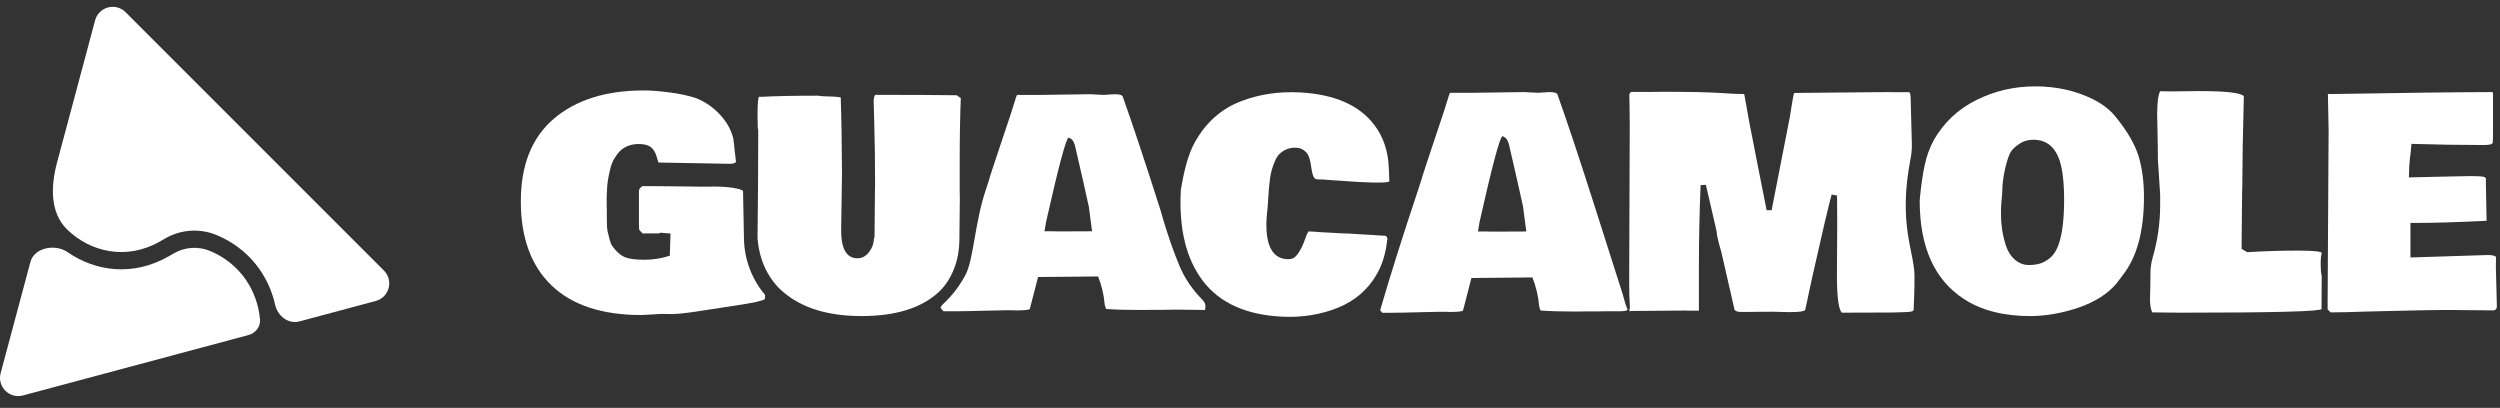
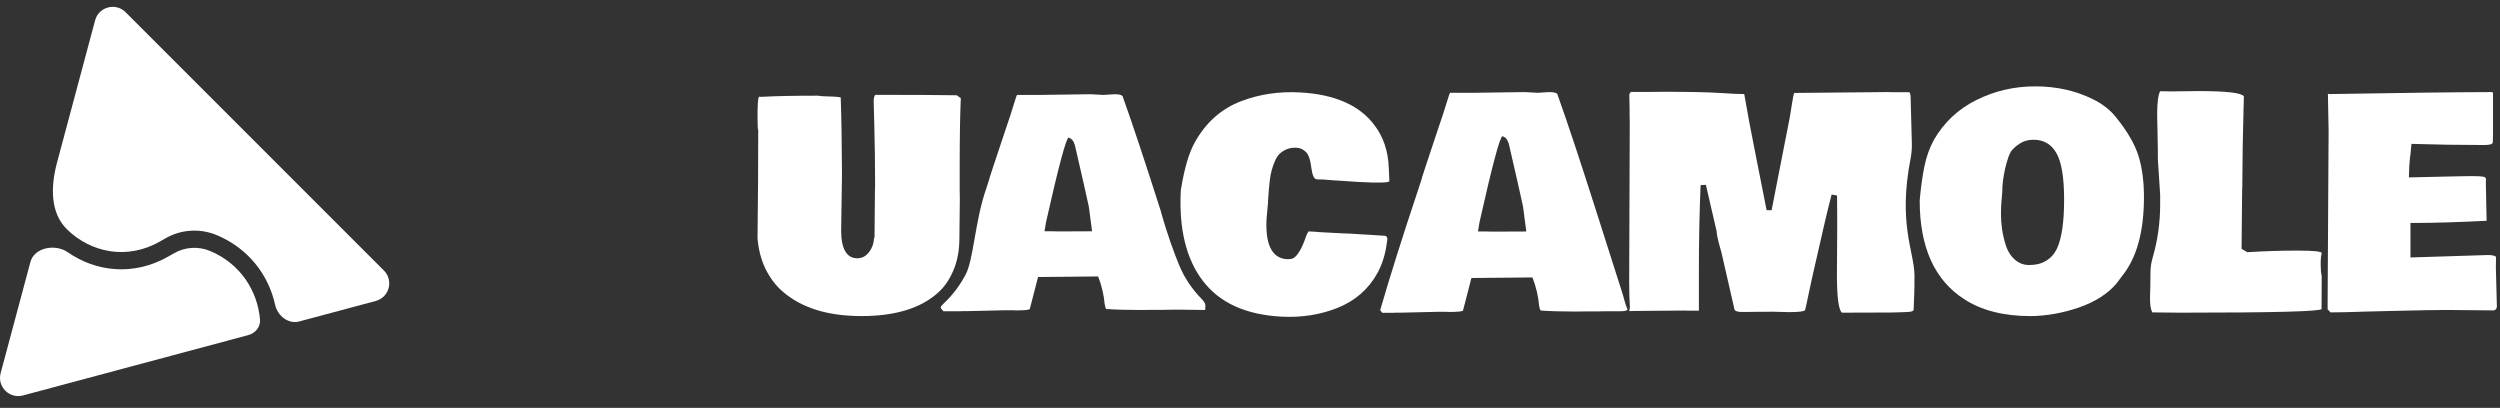
<svg xmlns="http://www.w3.org/2000/svg" width="190" height="31" viewBox="0 0 190 31" fill="none">
  <rect x="0" y="0" width="190" height="31" fill="#333333" stroke="none" />
  <path d="M1.745 30.054C0.715 30.33 -0.227 29.387 0.049 28.358L2.312 19.908C2.607 18.805 4.207 18.514 5.145 19.167C7.257 20.637 10.135 21.024 12.821 19.479L13.222 19.249C14.061 18.766 15.078 18.702 15.972 19.076C18.275 20.04 19.581 22.117 19.761 24.292C19.807 24.85 19.405 25.325 18.865 25.469L1.745 30.054Z" fill="#fff" />
  <path d="M28.555 22.874L22.75 24.429C21.916 24.652 21.097 24.012 20.911 23.167C20.415 20.921 18.902 18.885 16.477 17.87C15.206 17.338 13.762 17.429 12.569 18.115L12.168 18.345C9.614 19.814 6.848 19.149 5.1 17.438C3.783 16.15 3.861 14.123 4.337 12.345L7.228 1.547C7.504 0.518 8.791 0.173 9.545 0.927L29.176 20.558C29.93 21.311 29.585 22.598 28.555 22.874Z" fill="#fff" />
-   <path d="M58.142 22.558C58.142 22.565 58.146 22.579 58.153 22.6L58.121 22.686H58.132V22.707C58.132 22.721 58.128 22.732 58.121 22.739C57.787 22.995 55.052 23.335 53.752 23.548C52.458 23.761 51.566 23.868 51.076 23.868C50.592 23.868 50.322 23.864 50.265 23.857L49.722 23.889C49.153 23.925 48.826 23.942 48.741 23.942C45.755 23.942 43.481 23.192 41.917 21.693C40.361 20.193 39.583 18.064 39.583 15.306C39.583 12.542 40.421 10.445 42.099 9.016C43.783 7.588 46.061 6.873 48.933 6.873C49.459 6.873 50.105 6.923 50.873 7.023C51.648 7.122 52.327 7.268 52.909 7.46C53.62 7.751 54.228 8.174 54.732 8.728C55.244 9.276 55.578 9.883 55.735 10.552C55.763 10.736 55.795 11.028 55.831 11.426C55.873 11.817 55.909 12.104 55.937 12.289C55.895 12.396 55.742 12.449 55.479 12.449L50.063 12.353C50.034 12.339 49.999 12.243 49.956 12.066V12.097C49.828 11.522 49.576 11.17 49.199 11.042C49.029 10.978 48.805 10.946 48.528 10.946C48.25 10.946 47.987 10.992 47.739 11.085C47.497 11.177 47.294 11.305 47.131 11.468C46.967 11.632 46.822 11.824 46.694 12.044C46.566 12.257 46.47 12.488 46.406 12.737C46.342 12.986 46.285 13.242 46.235 13.505C46.185 13.768 46.154 14.027 46.139 14.283C46.132 14.539 46.121 14.784 46.107 15.019C46.1 15.253 46.1 15.449 46.107 15.605C46.114 15.754 46.118 15.854 46.118 15.904V16.639C46.118 17.101 46.139 17.425 46.182 17.609C46.225 17.787 46.274 17.986 46.331 18.206C46.388 18.42 46.456 18.583 46.534 18.697C46.811 19.088 47.109 19.361 47.429 19.518C47.756 19.667 48.261 19.742 48.943 19.742C49.633 19.742 50.287 19.639 50.905 19.433L50.958 17.748L50.191 17.684L50.084 17.737H48.975L48.847 17.748L48.581 17.471C48.567 17.35 48.559 17.158 48.559 16.895V14.507C48.559 14.386 48.645 14.265 48.815 14.144H49.53C50.148 14.144 50.841 14.152 51.609 14.166H51.715C52.412 14.18 52.941 14.187 53.304 14.187H53.944L54.189 14.176C55.454 14.176 56.293 14.344 56.471 14.507L56.542 18.166C56.573 19.722 57.138 21.22 58.142 22.408V22.558Z" fill="#fff" />
  <path d="M72.947 15.098L72.915 18.094C72.915 19.011 72.765 19.821 72.467 20.524C72.175 21.228 71.788 21.797 71.305 22.23C69.99 23.424 68.046 24.021 65.473 24.021C62.9 24.021 60.899 23.396 59.47 22.145C58.966 21.711 58.539 21.15 58.191 20.46C57.85 19.764 57.644 18.979 57.573 18.104C57.608 15.133 57.626 12.386 57.626 9.863C57.59 9.863 57.573 9.49 57.573 8.744C57.573 7.997 57.605 7.535 57.669 7.358H57.892C58.937 7.301 60.362 7.272 62.168 7.272C62.296 7.301 62.527 7.318 62.861 7.326C63.202 7.333 63.436 7.343 63.564 7.358L63.895 7.4C63.945 8.808 63.977 10.744 63.991 13.211L63.927 17.497C63.927 18.918 64.339 19.629 65.164 19.629C65.512 19.629 65.803 19.476 66.038 19.171C66.279 18.865 66.407 18.52 66.422 18.136L66.464 18.03L66.496 14.437L66.507 14.117C66.507 12.468 66.486 10.876 66.443 9.341L66.422 8.562C66.407 8.25 66.4 7.969 66.4 7.72C66.4 7.471 66.439 7.301 66.518 7.208C69.261 7.208 71.329 7.219 72.723 7.24C72.772 7.29 72.836 7.336 72.915 7.379H72.904L73.021 7.454C72.964 8.797 72.936 10.524 72.936 12.635V14.469L72.947 15.098Z" fill="#fff" />
  <path d="M91.591 23.558C91.591 23.558 90.364 23.537 89.981 23.537H89L88.339 23.548H87.688L86.654 23.558C85.624 23.558 84.767 23.534 84.085 23.484C84.063 23.477 84.038 23.434 84.01 23.356L83.957 23.132C83.893 22.4 83.726 21.693 83.456 21.01L78.893 21.053C78.864 21.174 78.772 21.533 78.615 22.13C78.459 22.727 78.342 23.178 78.264 23.484C78.192 23.555 77.855 23.59 77.251 23.59L76.984 23.58H76.366L73.594 23.644H73.274L72.975 23.654H71.698C71.648 23.605 71.595 23.541 71.538 23.463C71.263 23.221 72.254 22.942 73.359 20.927C74.01 19.74 74.071 16.874 74.959 14.315L75.204 13.558H75.193L75.481 12.673C75.573 12.389 75.836 11.6 76.27 10.306C76.71 9.013 76.984 8.178 77.091 7.801C77.204 7.424 77.272 7.229 77.293 7.214H79.063L82.848 7.161L83.871 7.214L84.714 7.161C85.14 7.161 85.353 7.246 85.353 7.417C86.064 9.4 87.013 12.254 88.2 15.978C88.734 17.896 89.25 19.266 89.633 20.19C90.028 21.144 90.627 22.016 91.354 22.749C91.71 23.138 91.591 23.221 91.591 23.558ZM80.012 17.577L80.449 17.588L82.997 17.577C82.891 16.732 82.809 16.11 82.752 15.712L82.347 13.889C81.92 12.005 81.7 11.046 81.686 11.01C81.672 10.974 81.657 10.942 81.643 10.914C81.636 10.879 81.629 10.857 81.622 10.85C81.615 10.836 81.604 10.815 81.59 10.786C81.583 10.758 81.572 10.74 81.558 10.733C81.551 10.719 81.54 10.701 81.526 10.68C81.476 10.594 81.373 10.52 81.217 10.456C81.025 10.498 80.453 12.638 79.5 16.874L79.383 17.577H80.012Z" fill="#fff" />
  <path d="M89.743 14.453C90 12.844 90.349 11.642 90.79 10.847C91.633 9.312 92.825 8.254 94.365 7.675C95.738 7.157 97.212 6.94 98.788 7.024C101.428 7.165 103.316 7.992 104.453 9.505C105.138 10.402 105.503 11.493 105.549 12.777L105.591 13.783C105.464 13.89 104.698 13.906 103.293 13.831L101.602 13.719L101.463 13.712L100.538 13.641L100.282 13.638L100.069 13.627C99.87 13.616 99.733 13.317 99.658 12.729C99.59 12.142 99.454 11.75 99.251 11.555C99.055 11.352 98.819 11.243 98.542 11.229C98.265 11.214 98.018 11.25 97.799 11.338C97.588 11.427 97.412 11.538 97.269 11.673C97.127 11.801 97.003 11.99 96.897 12.24C96.704 12.671 96.576 13.134 96.514 13.629C96.452 14.117 96.405 14.666 96.372 15.277L96.359 15.532L96.259 16.605C96.154 18.564 96.654 19.594 97.759 19.696C98.043 19.711 98.245 19.672 98.364 19.579C98.683 19.325 98.978 18.797 99.249 17.992C99.308 17.825 99.375 17.69 99.452 17.587L99.857 17.608L100.346 17.645L102.07 17.737L102.593 17.755L103.604 17.819L104.221 17.852L104.849 17.896L105.274 17.919C105.359 17.93 105.416 18.008 105.443 18.152L105.393 18.502C105.284 19.336 105.049 20.085 104.686 20.749C104.016 21.966 103.015 22.845 101.684 23.386C100.36 23.92 98.924 24.146 97.377 24.064C94.673 23.919 92.685 23.013 91.415 21.343C90.144 19.674 89.587 17.377 89.743 14.453Z" fill="#fff" />
  <path d="M123.692 23.514C123.685 23.608 123.487 23.655 123.096 23.655H122.1L121.428 23.666H120.767L119.716 23.677C118.668 23.677 117.798 23.651 117.104 23.601C117.082 23.593 117.057 23.55 117.028 23.471L116.974 23.243C116.909 22.498 116.739 21.779 116.465 21.085L111.827 21.128C111.798 21.251 111.704 21.616 111.545 22.224C111.386 22.831 111.267 23.29 111.188 23.601C111.115 23.673 110.772 23.709 110.158 23.709L109.887 23.698H109.259L106.442 23.763H106.117L105.813 23.774H105.055C105.004 23.724 104.95 23.659 104.892 23.579C105.614 21.078 106.593 17.976 107.829 14.275L108.078 13.505H108.067L108.36 12.605C108.453 12.315 108.721 11.513 109.161 10.197C109.609 8.881 109.887 8.032 109.996 7.649C110.111 7.266 110.18 7.067 110.202 7.052H112L115.847 6.998L116.887 7.052L117.743 6.998C118.177 6.998 118.394 7.085 118.394 7.258C119.116 9.275 120.08 12.178 121.287 15.966C122.493 19.755 123.172 21.884 123.324 22.354L123.476 22.896C123.526 23.091 123.598 23.297 123.692 23.514ZM112.965 17.593L113.409 17.604L115.999 17.593C115.891 16.733 115.807 16.1 115.75 15.695L115.338 13.841C114.904 11.925 114.681 10.949 114.666 10.913C114.652 10.877 114.637 10.844 114.623 10.815C114.616 10.779 114.608 10.757 114.601 10.75C114.594 10.736 114.583 10.714 114.569 10.685C114.561 10.656 114.55 10.638 114.536 10.631C114.529 10.616 114.518 10.598 114.504 10.577C114.453 10.49 114.348 10.414 114.189 10.349C113.994 10.392 113.413 12.568 112.445 16.877L112.326 17.593H112.965Z" fill="#fff" />
  <path d="M129.246 14.069C129.16 16.114 129.116 18.218 129.116 20.38V23.612H128.325L128.055 23.601L124.208 23.633C123.962 23.633 123.832 23.637 123.818 23.644C123.818 23.637 123.832 23.576 123.861 23.46V23.395L123.872 23.351C123.836 22.831 123.818 22.198 123.818 21.454L123.861 9.34L123.85 8.777V8.234L123.829 7.215C123.829 7.143 123.868 7.067 123.948 6.987H125.432L126.299 6.976C128.336 6.976 129.792 7.005 130.666 7.063C131.547 7.121 132.179 7.15 132.562 7.15C132.772 8.393 133.082 10.042 133.494 12.095L134.263 15.977H134.643L136.03 8.885C136.051 8.777 136.102 8.462 136.181 7.941C136.261 7.414 136.322 7.121 136.366 7.063H136.409L143.463 6.998L143.886 7.009H145.099C145.164 7.038 145.201 7.172 145.208 7.41L145.301 10.939C145.311 11.318 145.273 11.697 145.201 12.069C144.244 17.011 145.466 19.074 145.5 20.901C145.5 22.361 145.479 22.278 145.435 23.557C145.414 23.644 145.269 23.695 145.002 23.709L144.514 23.731C144.124 23.745 143.835 23.753 143.647 23.753H143.084C142.383 23.76 141.35 23.763 139.985 23.763C139.732 23.539 139.606 22.57 139.606 20.857L139.627 17.452V16.574C139.627 15.8 139.624 15.229 139.616 14.86L139.205 14.784C138.966 15.659 138.508 17.607 137.829 20.629L137.731 21.063C137.68 21.287 137.594 21.689 137.471 22.267C137.355 22.838 137.261 23.272 137.189 23.568C137.103 23.669 136.72 23.72 136.041 23.72H135.9L134.686 23.688L134.025 23.698H133.516L132.66 23.709H132.356C132.024 23.709 131.84 23.633 131.804 23.482L131.815 23.492L130.829 19.187C130.8 19.079 130.735 18.844 130.633 18.482C130.532 18.113 130.475 17.806 130.46 17.561L129.647 14.047L129.246 14.069Z" fill="#fff" />
  <path d="M152.127 15.153C152.127 15.16 152.124 15.178 152.116 15.207V15.24C152.087 15.543 152.073 15.883 152.073 16.259C152.073 16.635 152.102 17.033 152.16 17.452C152.225 17.871 152.326 18.291 152.463 18.71C152.608 19.129 152.828 19.469 153.124 19.729C153.442 20.004 153.796 20.141 154.186 20.141C154.583 20.141 154.916 20.087 155.183 19.979C155.457 19.863 155.685 19.718 155.866 19.545C156.053 19.372 156.216 19.137 156.353 18.84C156.7 18.052 156.873 16.83 156.873 15.175C156.873 13.49 156.678 12.312 156.288 11.639C155.905 10.96 155.324 10.62 154.544 10.62C154.153 10.62 153.81 10.714 153.514 10.902C153.225 11.09 153.005 11.285 152.853 11.488C152.709 11.69 152.557 12.12 152.398 12.778C152.246 13.436 152.171 14.043 152.171 14.6L152.127 15.153ZM145.897 15.24L145.918 15.001C146.005 14.098 146.12 13.299 146.265 12.605C146.409 11.903 146.644 11.249 146.969 10.642C147.742 9.304 148.819 8.292 150.198 7.605C151.585 6.911 153.077 6.564 154.674 6.564C156.277 6.564 157.733 6.886 159.041 7.529C159.821 7.913 160.431 8.397 160.872 8.983C161.717 10.038 162.273 11.011 162.541 11.9C162.808 12.789 162.941 13.816 162.941 14.979C162.941 17.568 162.407 19.541 161.338 20.901L160.839 21.562C160.167 22.343 159.217 22.947 157.989 23.373C156.761 23.792 155.544 24.009 154.338 24.024C152.272 24.024 150.578 23.59 149.256 22.722C147.016 21.269 145.897 18.775 145.897 15.24Z" fill="#fff" />
  <path d="M176.449 19.23C176.399 19.433 176.373 19.65 176.373 19.881V20.131C176.373 20.514 176.399 20.788 176.449 20.955C176.449 22.046 176.445 22.889 176.438 23.482C176.395 23.669 172.83 23.763 165.743 23.763C165.418 23.763 164.324 23.756 163.573 23.742C163.457 23.525 163.399 23.167 163.399 22.668L163.421 21.963L163.436 20.691C163.44 20.319 163.495 19.95 163.599 19.593C163.979 18.29 164.172 16.939 164.172 15.582V14.804L163.999 12.117C163.999 11.509 163.991 10.938 163.977 10.403V10.284L163.944 8.722C163.944 7.804 164.02 7.208 164.172 6.933C164.316 6.94 164.515 6.944 164.768 6.944H165.288L167.109 6.922C169.182 6.922 170.323 7.052 170.533 7.313L170.446 11.097L170.413 14.275L170.403 14.405L170.359 18.916L170.793 19.165C172.1 19.086 173.364 19.046 174.585 19.046C175.813 19.046 176.435 19.108 176.449 19.23Z" fill="#fff" />
  <path d="M176.975 9.969L176.921 7.117C176.928 7.117 176.954 7.128 176.997 7.15C182.487 7.056 186.623 7.005 189.404 6.998C189.433 7.013 189.455 7.034 189.469 7.063V10.121C189.469 10.418 189.462 10.66 189.447 10.848C189.411 10.963 189.198 11.021 188.808 11.021H188.732C186.984 11.021 185.164 10.992 183.271 10.934C183.271 11 183.26 11.115 183.238 11.282C183.224 11.448 183.213 11.567 183.206 11.639L183.152 12.052C183.116 12.326 183.09 12.803 183.076 13.483L186.435 13.407C187.013 13.393 187.432 13.385 187.692 13.385H187.865C188.306 13.385 188.595 13.4 188.732 13.429C188.87 13.45 188.938 13.523 188.938 13.646L188.927 13.732V13.993L188.981 16.78L188.971 16.791V16.78C186.775 16.888 185.019 16.942 183.704 16.942H183.195V19.567L189.079 19.382C189.404 19.382 189.61 19.429 189.697 19.523C189.689 19.711 189.686 19.979 189.686 20.326L189.762 23.275C189.762 23.456 189.682 23.561 189.523 23.59L185.926 23.557C185.218 23.557 183.809 23.583 181.7 23.633L179.923 23.677C178.666 23.72 177.734 23.742 177.127 23.742L177.094 23.72H177.105C177.033 23.648 176.964 23.579 176.899 23.514V23.134L176.964 11.542L176.975 9.969Z" fill="#fff" />
</svg>